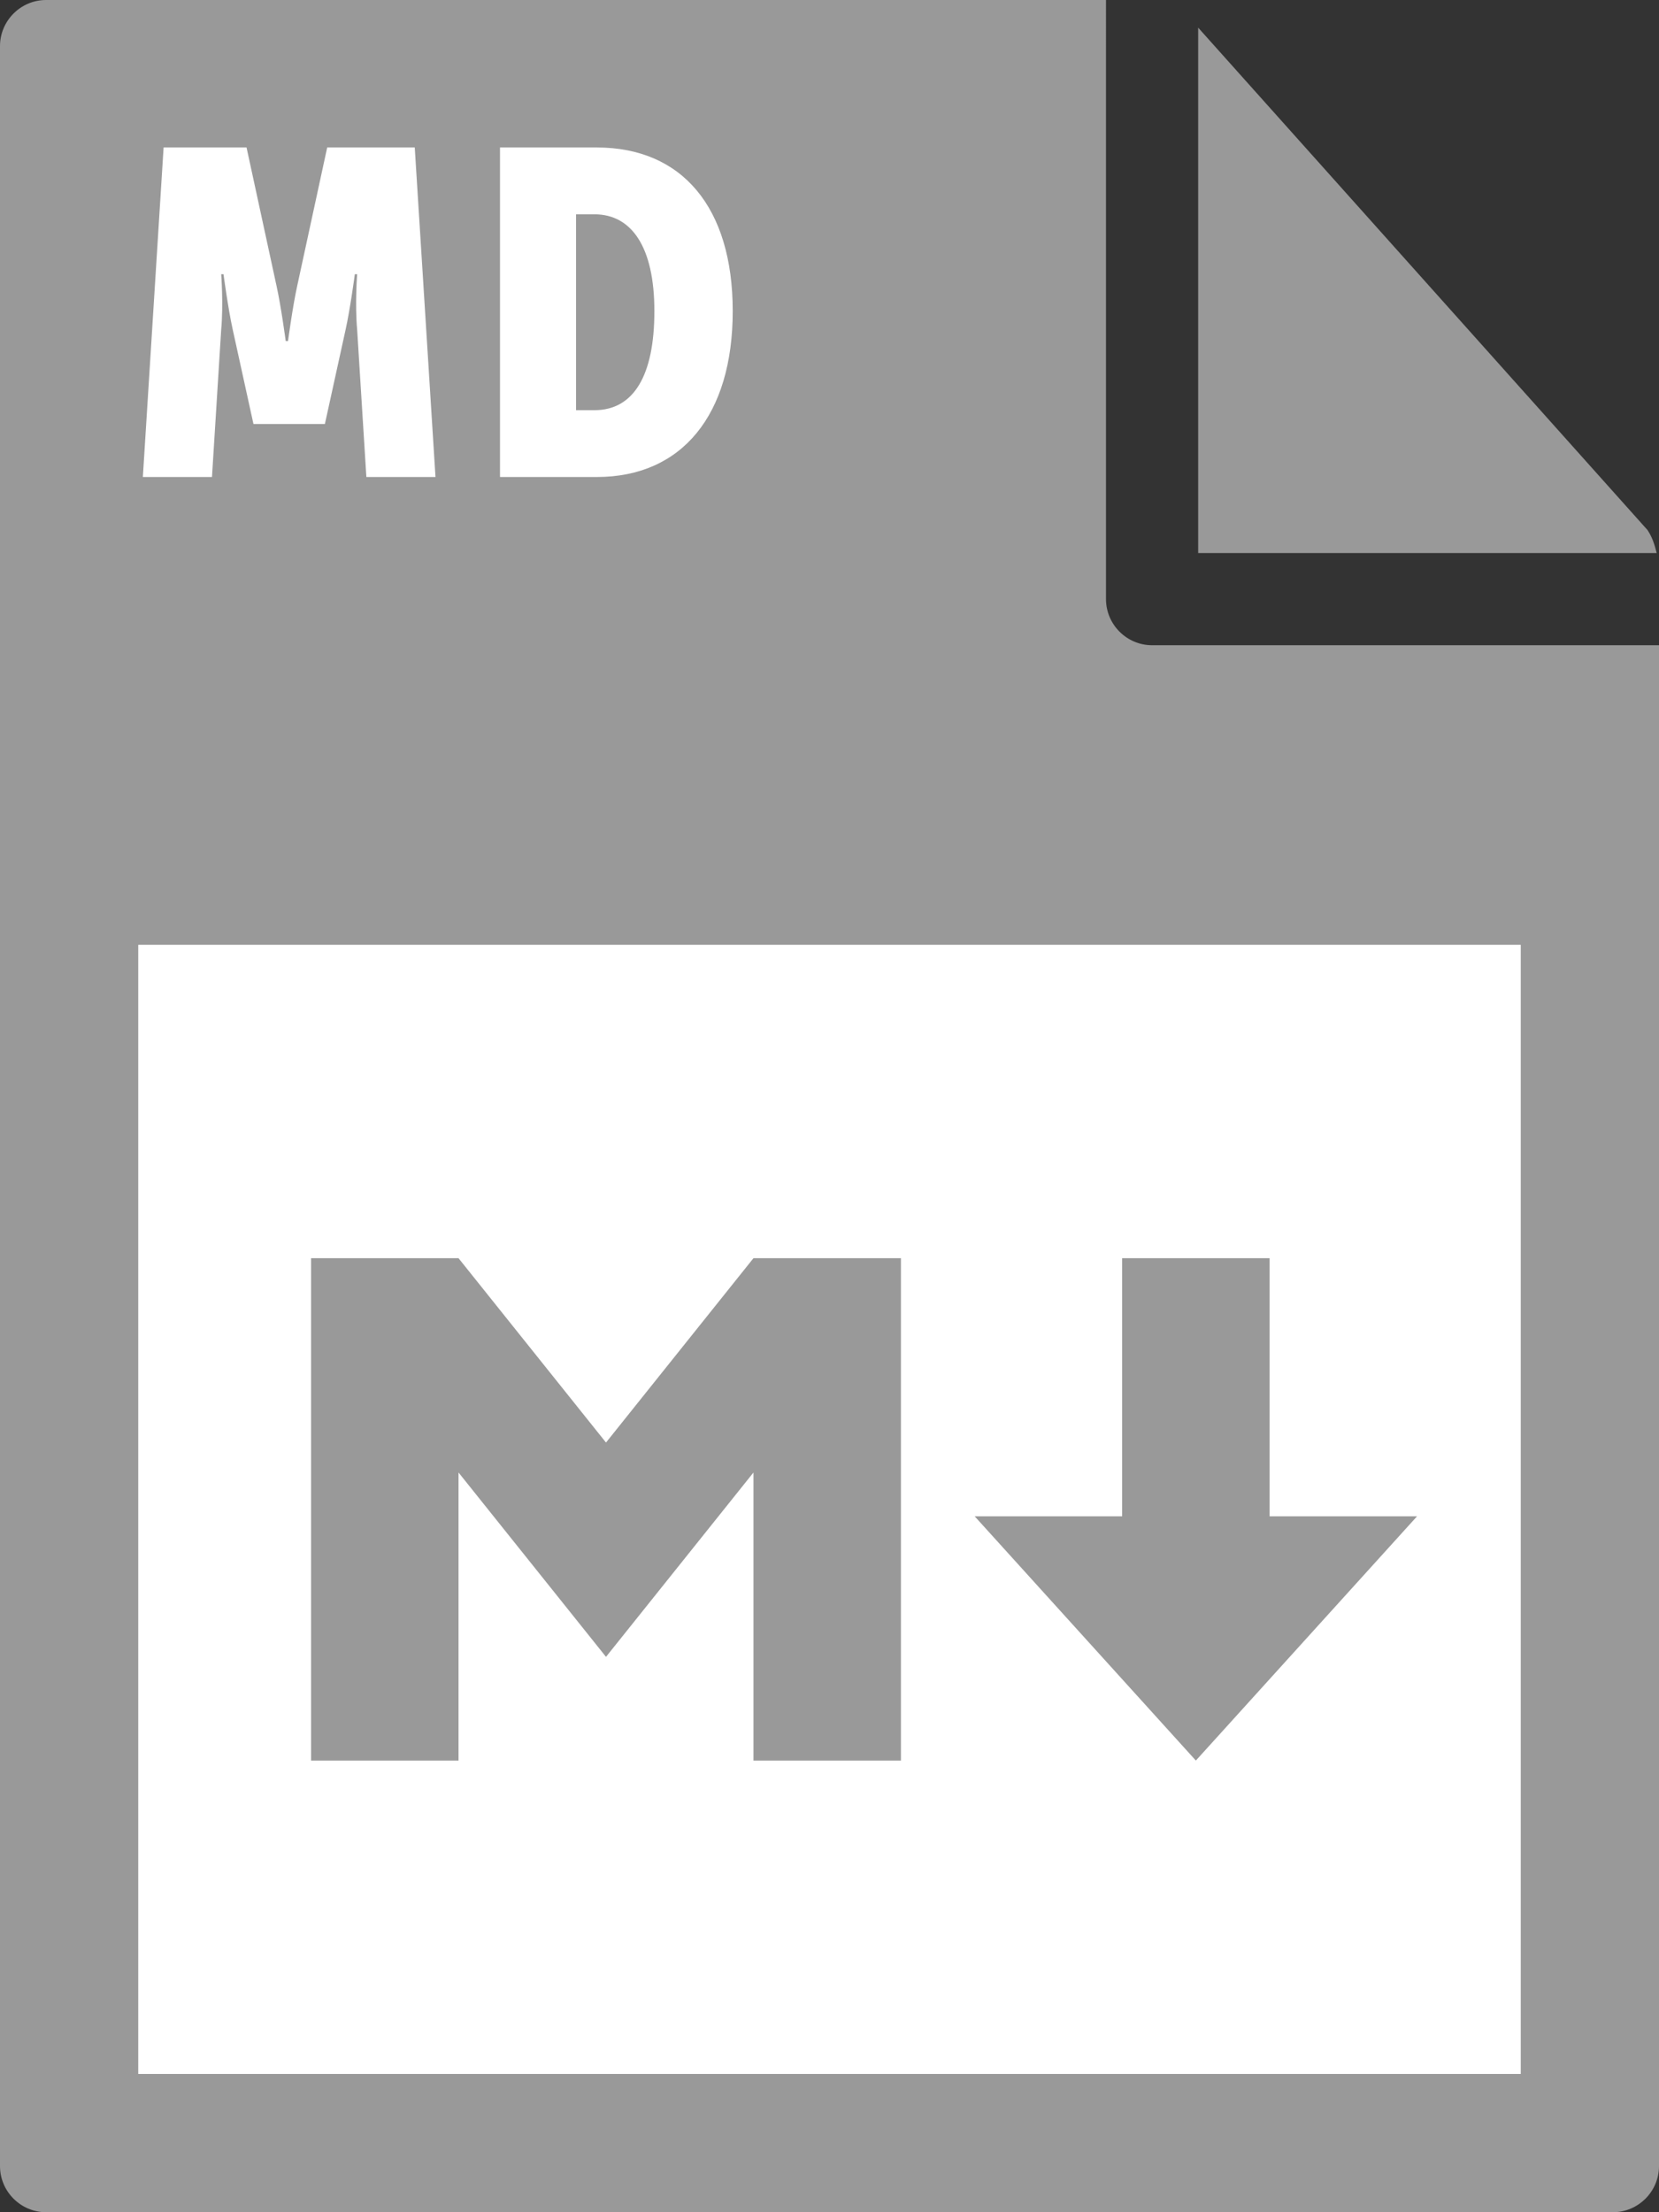
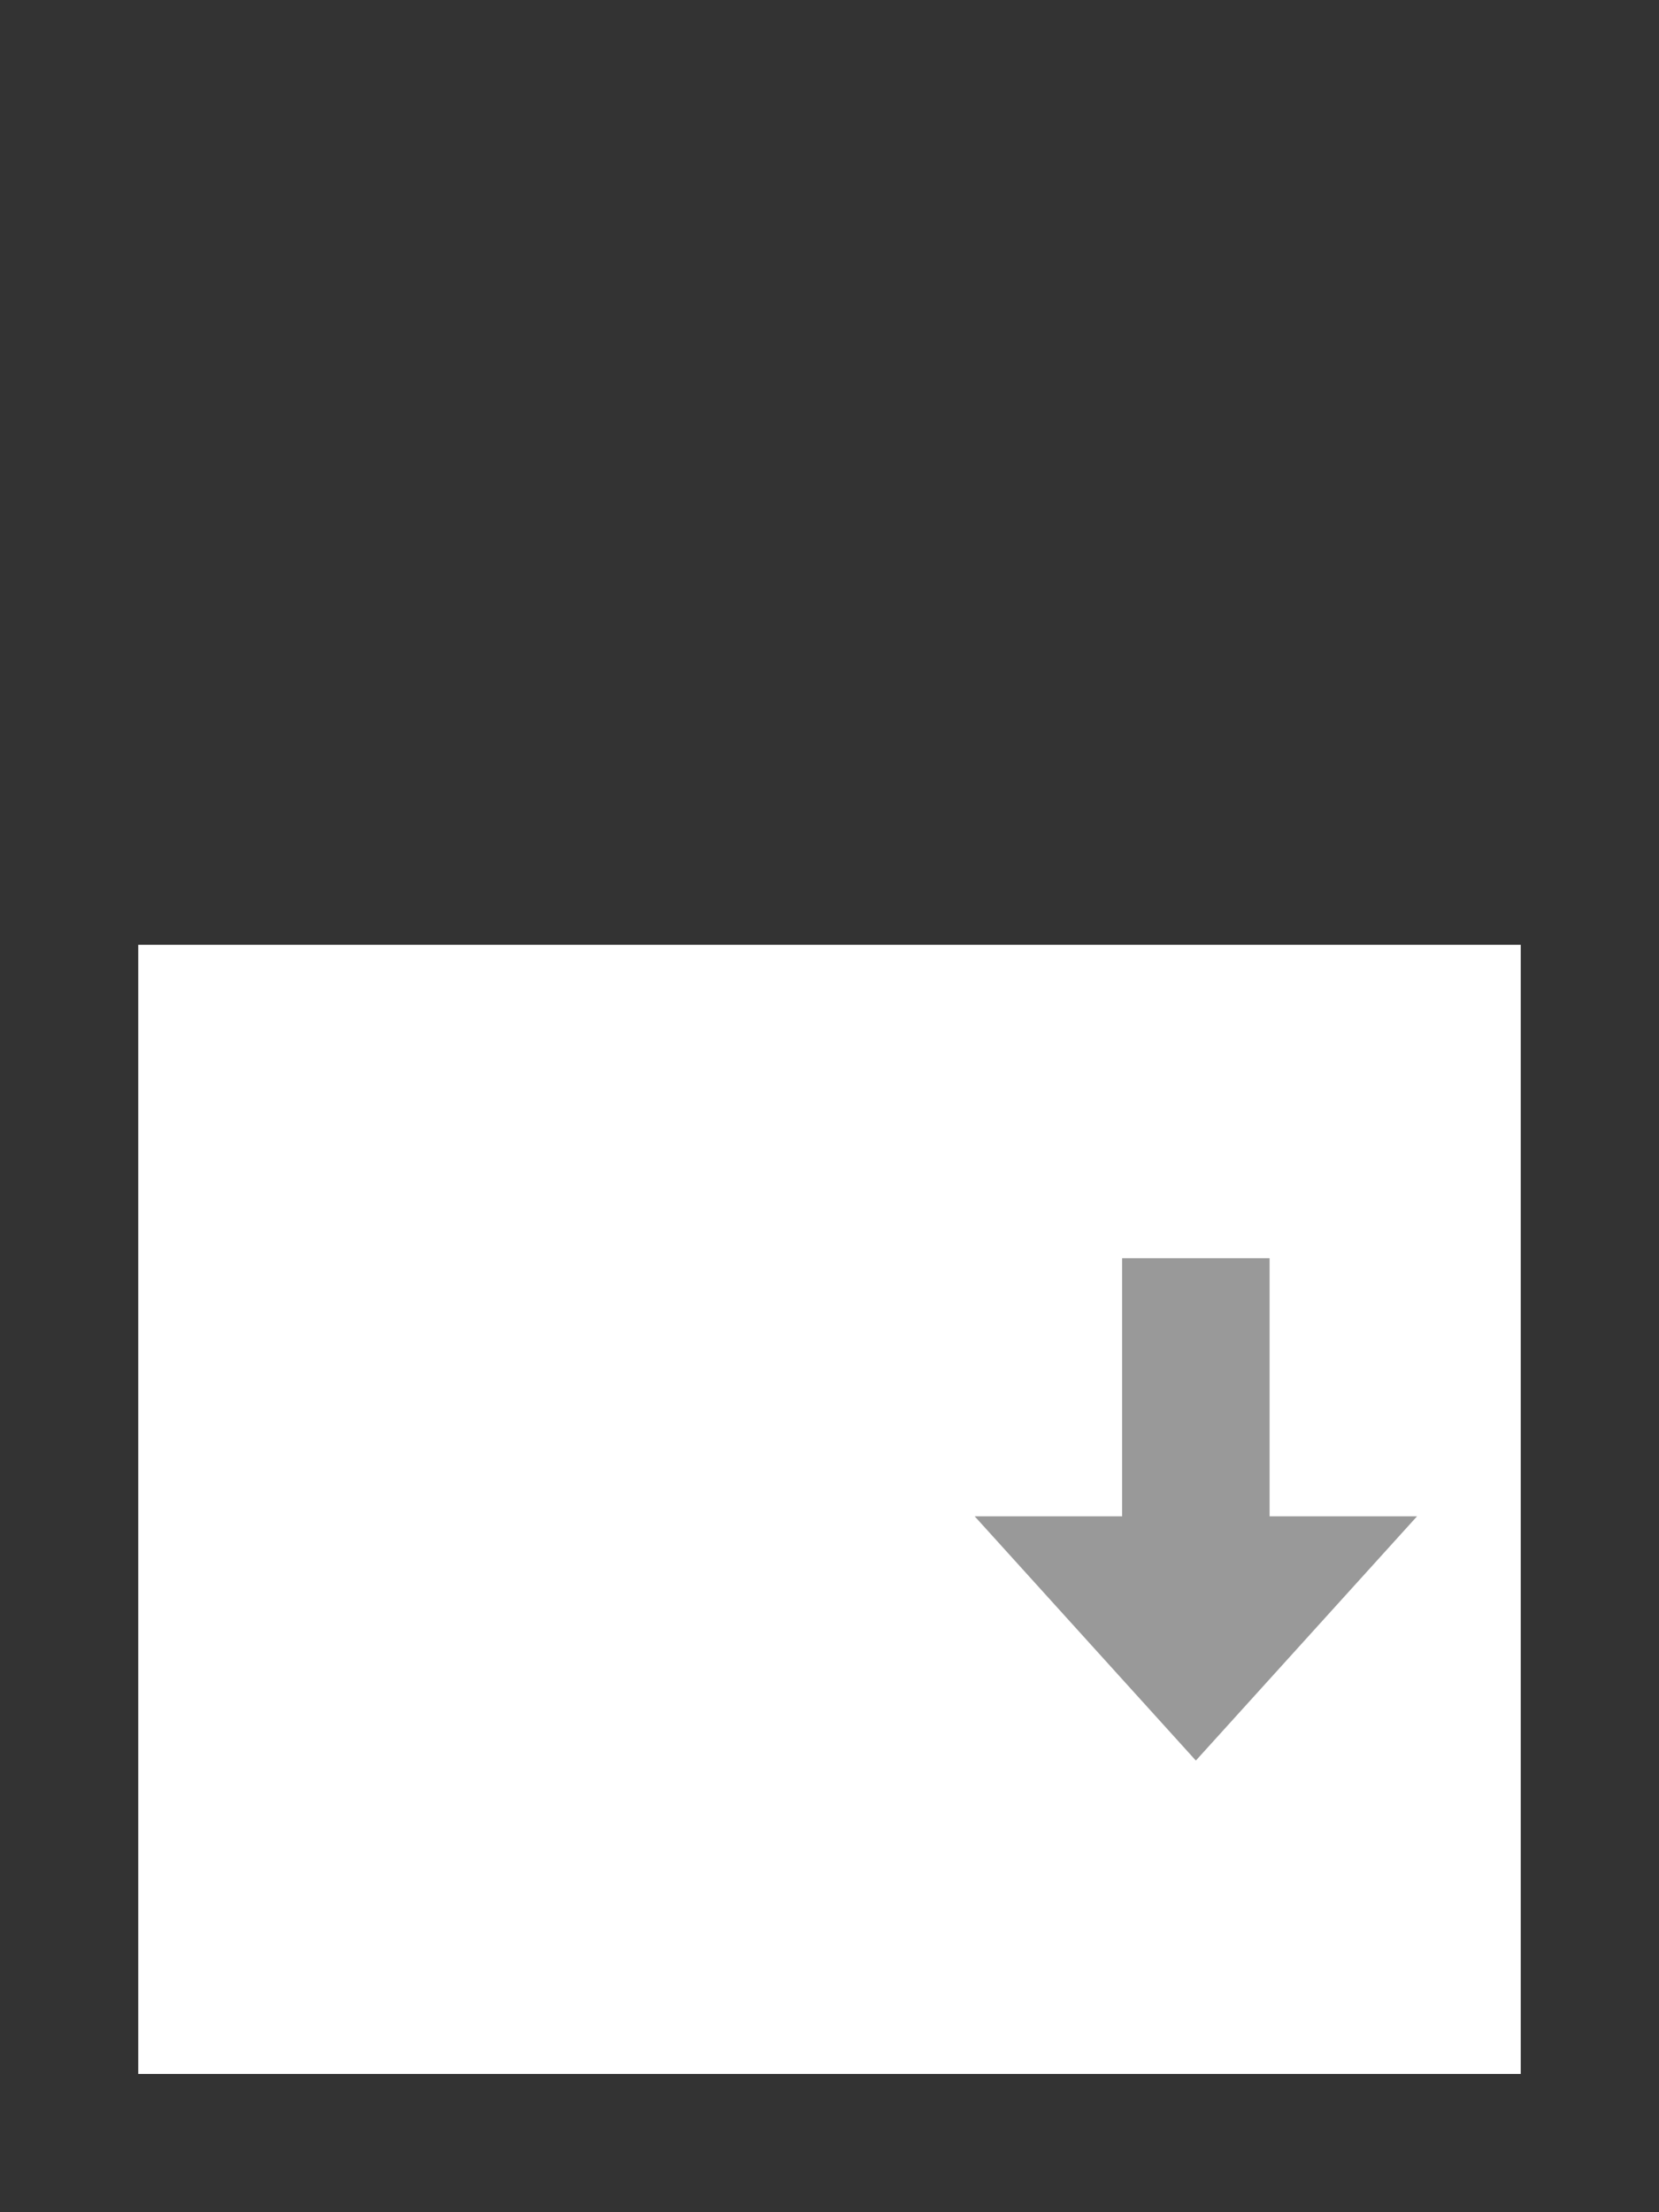
<svg xmlns="http://www.w3.org/2000/svg" viewBox="0 0 72 96">
  <rect x="0" y="0" width="72" height="96" fill="#333333" stroke="none" />
  <style type="text/css">  
	.st0{fill:#999999;}
	.st1{fill:#FFFFFF;}
	.st2{enable-background:new    ;}
</style>
-   <path class="st0" d="M0 2v92c0 1.1 0.9 2 2 2h68c1.1 0 2-0.9 2-2V28H50c-1.1 0-2-0.9-2-2V0H2C0.9 0 0 0.9 0 2z" />
-   <path class="st0" d="M71.9 24c-0.1-0.4-0.2-0.7-0.4-1L52 1.2V24H71.9z" />
  <rect x="6" y="41" class="st1" width="60" height="49" />
  <g class="st2">
-     <path class="st1" d="M7.1 6.4h3.6l1.3 6c0.2 0.9 0.4 2.4 0.4 2.4h0.1c0 0 0.2-1.5 0.4-2.4l1.3-6H18l0.9 14.3h-3l-0.4-6.4c-0.1-1.1 0-2.4 0-2.4h-0.1c0 0-0.2 1.5-0.4 2.4l-0.9 4.1H11l-0.9-4.1c-0.2-0.9-0.4-2.4-0.4-2.4H9.6c0 0 0.1 1.3 0 2.4l-0.4 6.4h-3L7.1 6.4z" />
-     <path class="st1" d="M21.7 6.4h4.2c3.7 0 5.9 2.6 5.9 7.1s-2.2 7.2-5.9 7.2h-4.2V6.4zM25.8 17.8c1.7 0 2.6-1.5 2.6-4.3 0-2.8-1-4.2-2.6-4.2H25v8.5H25.8z" />
-   </g>
-   <path class="st0" d="M13.5 76.4V54.6h6.4l6.4 8 6.4-8h6.4v21.8h-6.4V63.9l-6.4 8 -6.4-8v12.5H13.5z" />
+     </g>
  <path class="st0" d="M51.9 76.4l-9.6-10.6h6.4V54.6h6.4v11.2h6.4L51.9 76.4z" />
</svg>